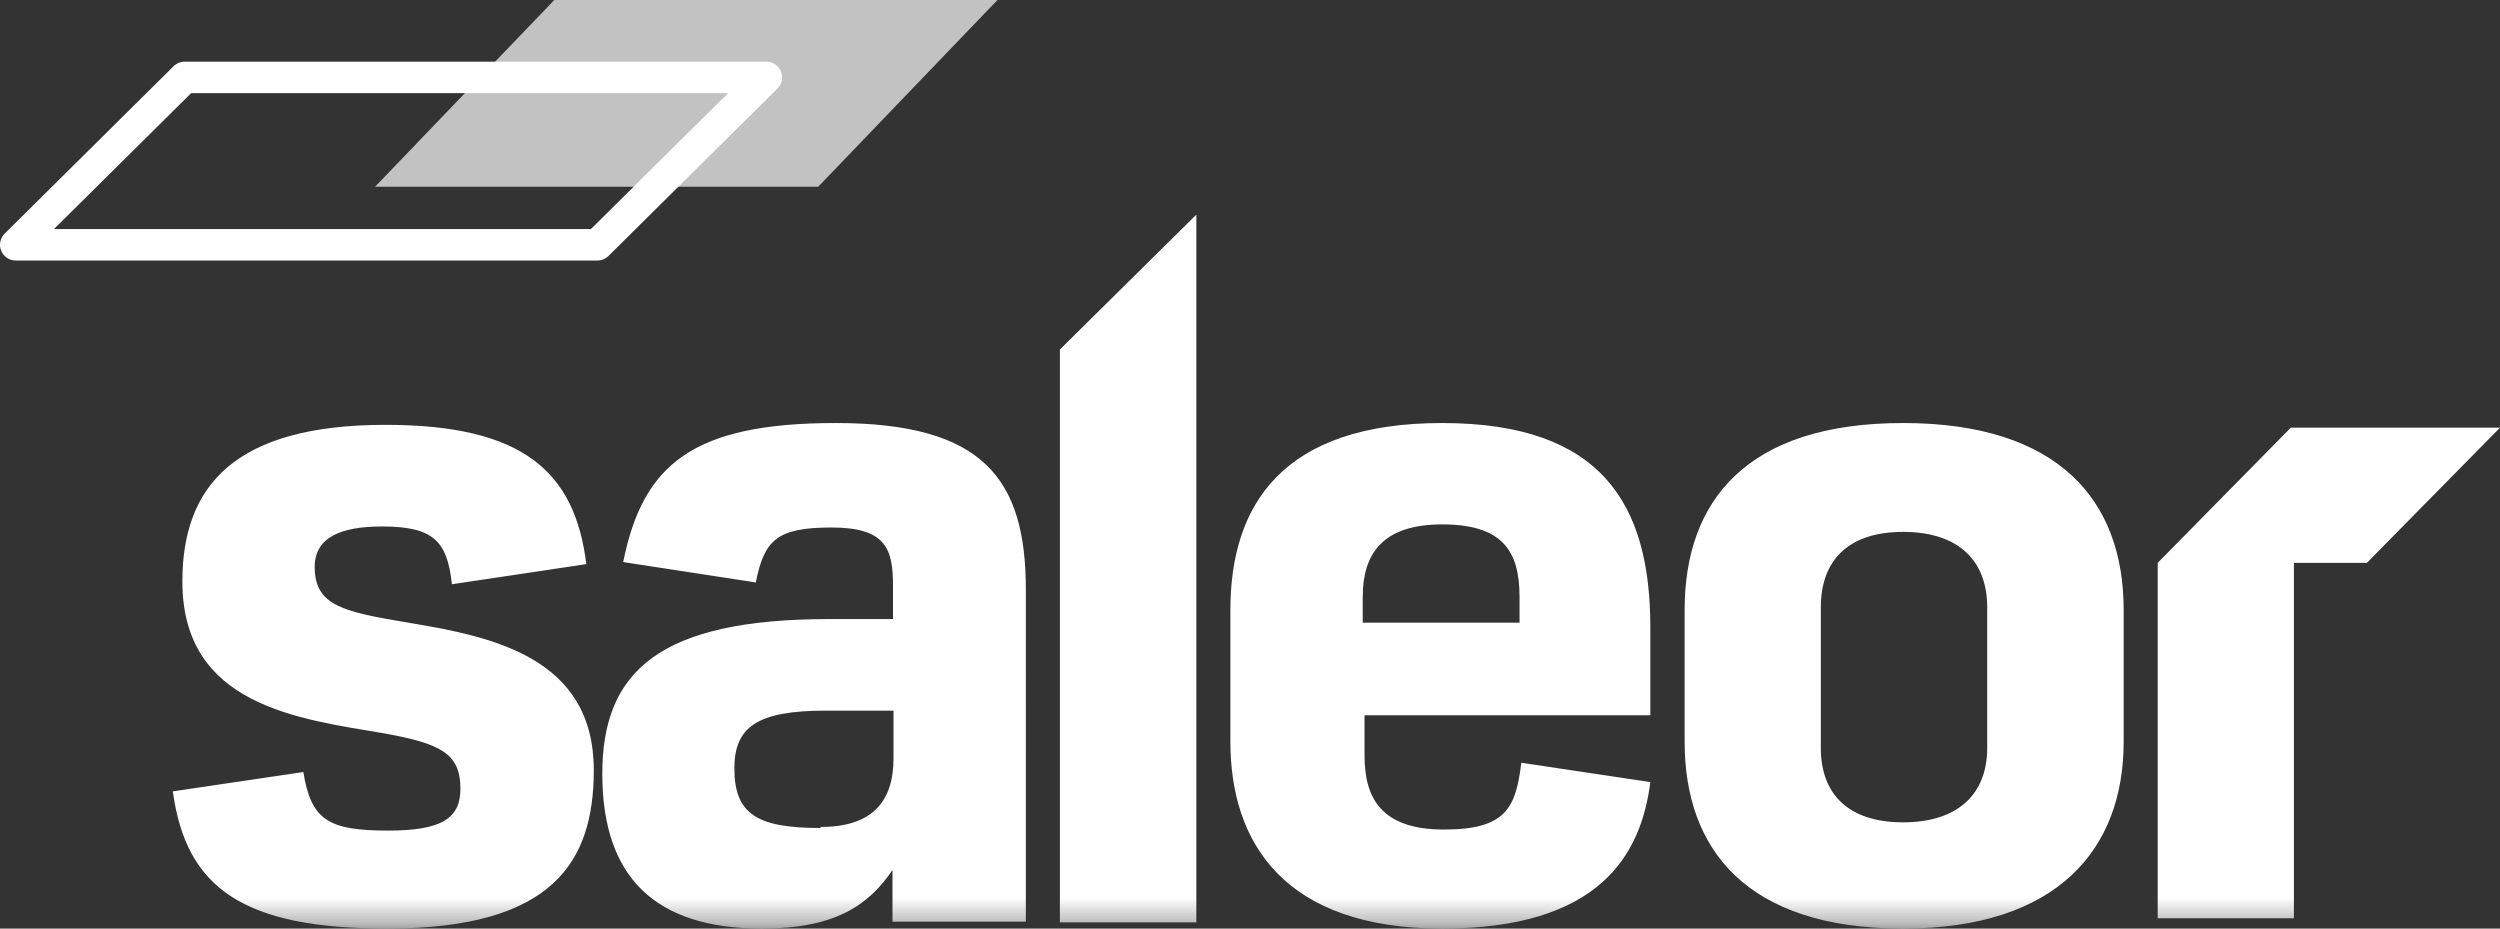
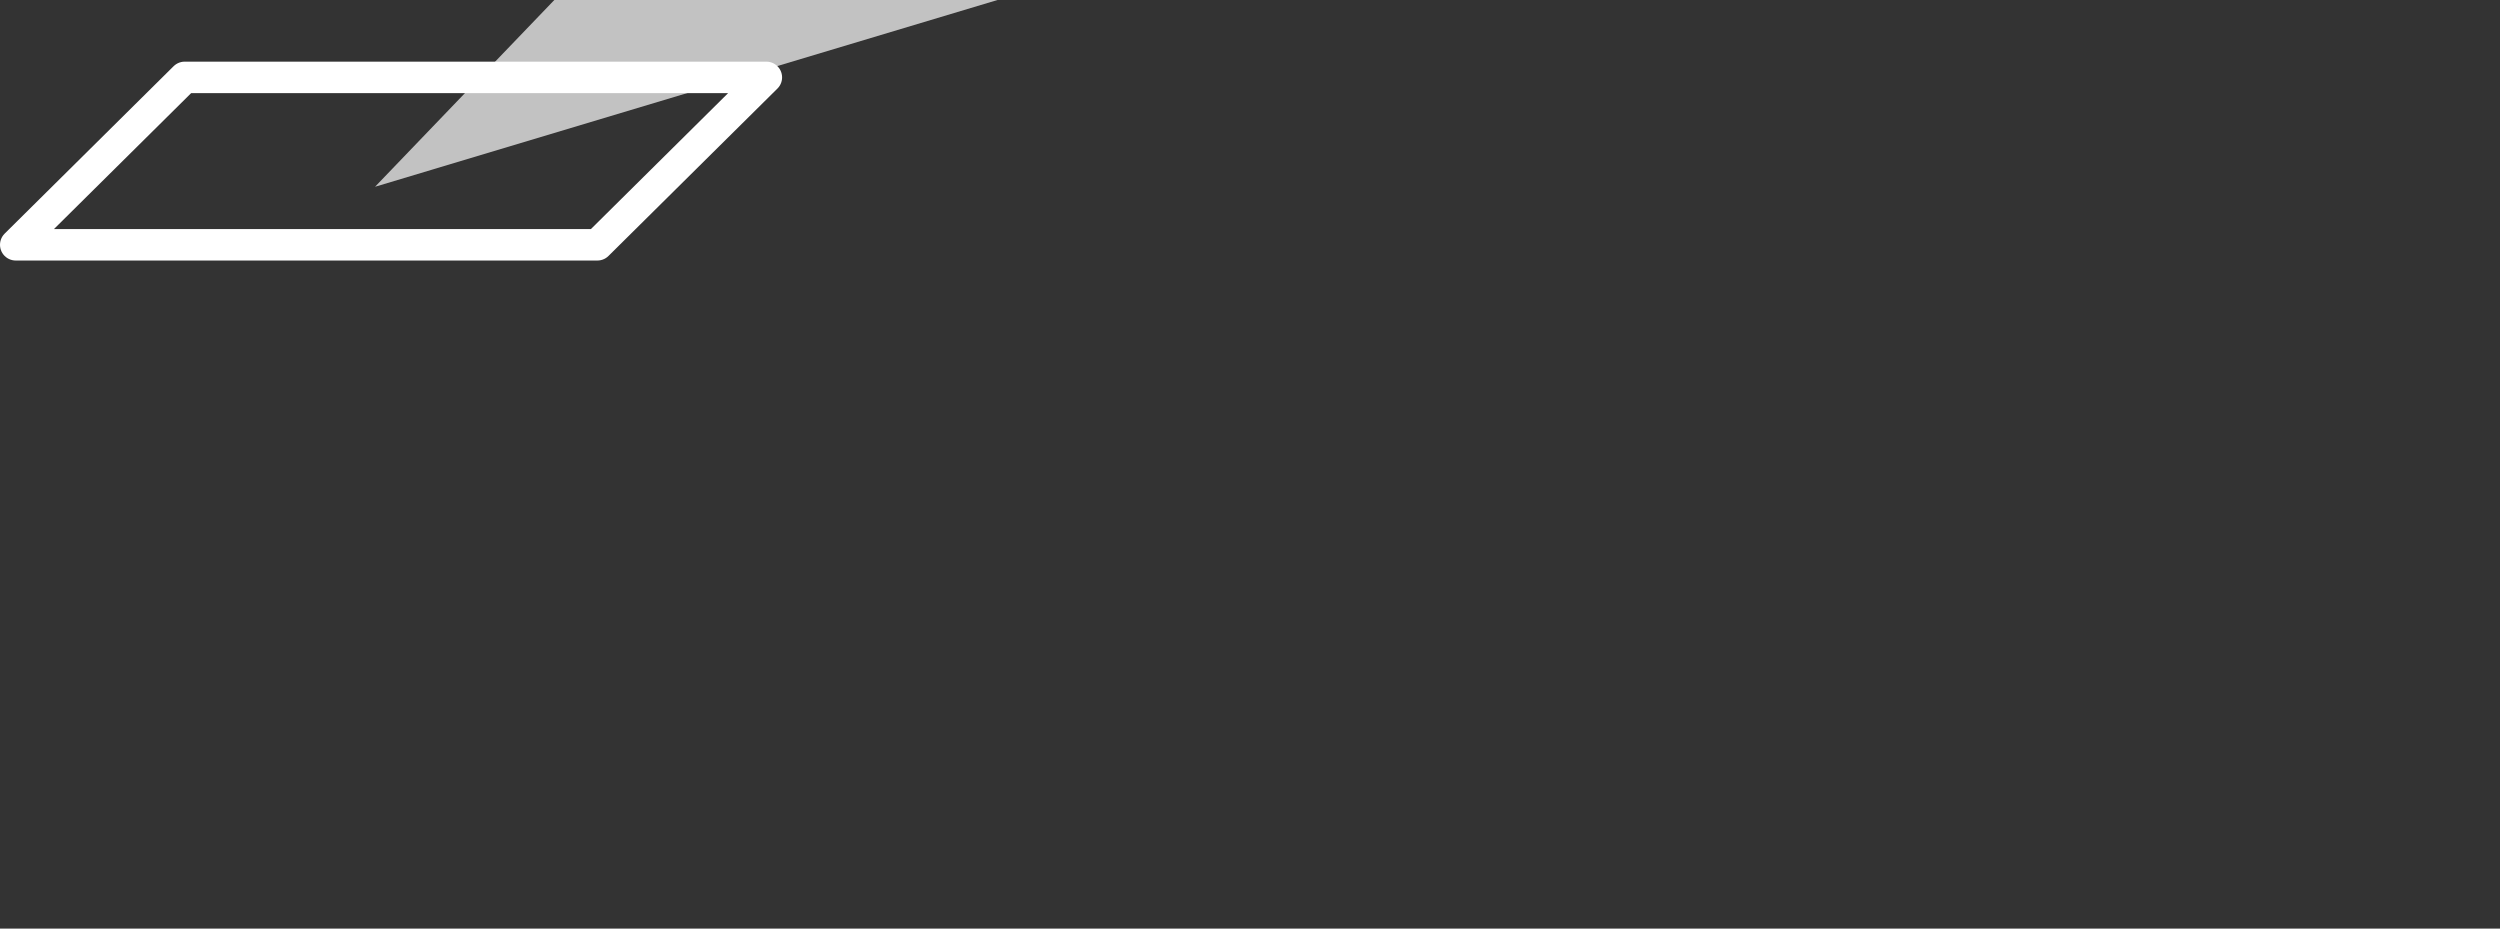
<svg xmlns="http://www.w3.org/2000/svg" id="Layer_1" data-name="Layer 1" viewBox="0 0 96.92 36">
  <rect x="0" y="0" width="96.92" height="36" fill="#333333" stroke="none" />
  <defs>
    <style>.cls-1,.cls-3{fill:#fff;fill-rule:evenodd;}.cls-2{mask:url(#mask);}.cls-3{fill-opacity:0.7;}.cls-4{fill:none;stroke:#fff;stroke-linecap:round;stroke-linejoin:round;stroke-width:1.22px;}</style>
    <mask id="mask" x="-2.37" y="1.31" width="104.53" height="34.69" maskUnits="userSpaceOnUse">
      <g transform="translate(-2.84 0)">
        <g id="prefix_logo" data-name="prefix  logo">
          <path class="cls-1" d="M.47,1.31H105V36H.47Z" />
        </g>
      </g>
    </mask>
  </defs>
  <g class="cls-2">
-     <path class="cls-1" d="M17.86,36c6.42,0,8-2.59,8-6.14,0-4.37-3.92-5.18-7.19-5.72-2.49-.42-3.63-.64-3.63-2.16,0-1.14,1-1.57,2.61-1.57,2,0,2.53.57,2.71,2.24l5.21-.78c-.44-3.59-2.46-5.4-7.78-5.4-5.83,0-7.88,2.35-7.88,6.07,0,4.83,4.51,5.33,7.88,5.9,2.09.39,2.9.75,2.9,2.13,0,1.14-.7,1.63-2.79,1.63-2.31,0-3-.39-3.3-2.27l-5.06.75C10.05,34.44,12.28,36,17.86,36Zm16.79-3.9c-2.46,0-3.34-.54-3.34-2.31,0-1.6.88-2.24,3.53-2.24h2.64v1.85C37.48,31.13,36.6,32.06,34.65,32.06ZM32.38,36c2.86,0,4.14-.92,5.06-2.27v2h5.17V22.86c0-4.3-1.65-6.46-7.37-6.46C29.7,16.4,27.76,18,27,21.79l5.14.79c.33-1.64.81-2.13,2.94-2.13s2.38.85,2.38,2.27V24H35c-6.57,0-8.81,2-8.81,6S28.23,36,32.38,36Zm11.55-.24h5.29V8.32l-5.29,5.23ZM55.67,24.14v-1c0-1.67.77-2.81,3.08-2.81s3,1,3,2.81v1ZM58.75,36c6.09,0,7.71-2.84,8.07-5.68l-5-.75c-.22,1.71-.55,2.59-3,2.59s-3.08-1.24-3.08-2.87V27.73H66.82V24.32c0-4.76-1.87-7.92-8.07-7.92s-8.21,3.19-8.21,7.24v5.12c0,3.94,2.12,7.24,8.21,7.24Zm17.87,0c6,0,8.55-3.09,8.55-7.24V23.64c0-4.22-2.5-7.24-8.55-7.24s-8.47,3-8.47,7.24v5.12C68.15,32.91,70.53,36,76.62,36Zm0-4.12c-2.13,0-3.19-1.1-3.19-2.88V23.54c0-1.81,1.06-2.92,3.19-2.92s3.26,1.1,3.26,2.92V29c0,1.78-1.13,2.88-3.26,2.88Zm18-10.06H91.77V35.6H86.49V21.82l5.16-5.24h8.11L94.6,21.82Z" transform="translate(-2.84 0)" />
-   </g>
-   <path id="color-dash" class="cls-3" d="M24.33,0,17.38,7.24H34.56L41.51,0Z" transform="translate(-2.84 0)" />
+     </g>
+   <path id="color-dash" class="cls-3" d="M24.33,0,17.38,7.24L41.51,0Z" transform="translate(-2.84 0)" />
  <path class="cls-4" d="M10,3,3.45,9.49H26L32.55,3Z" transform="translate(-2.84 0)" />
</svg>